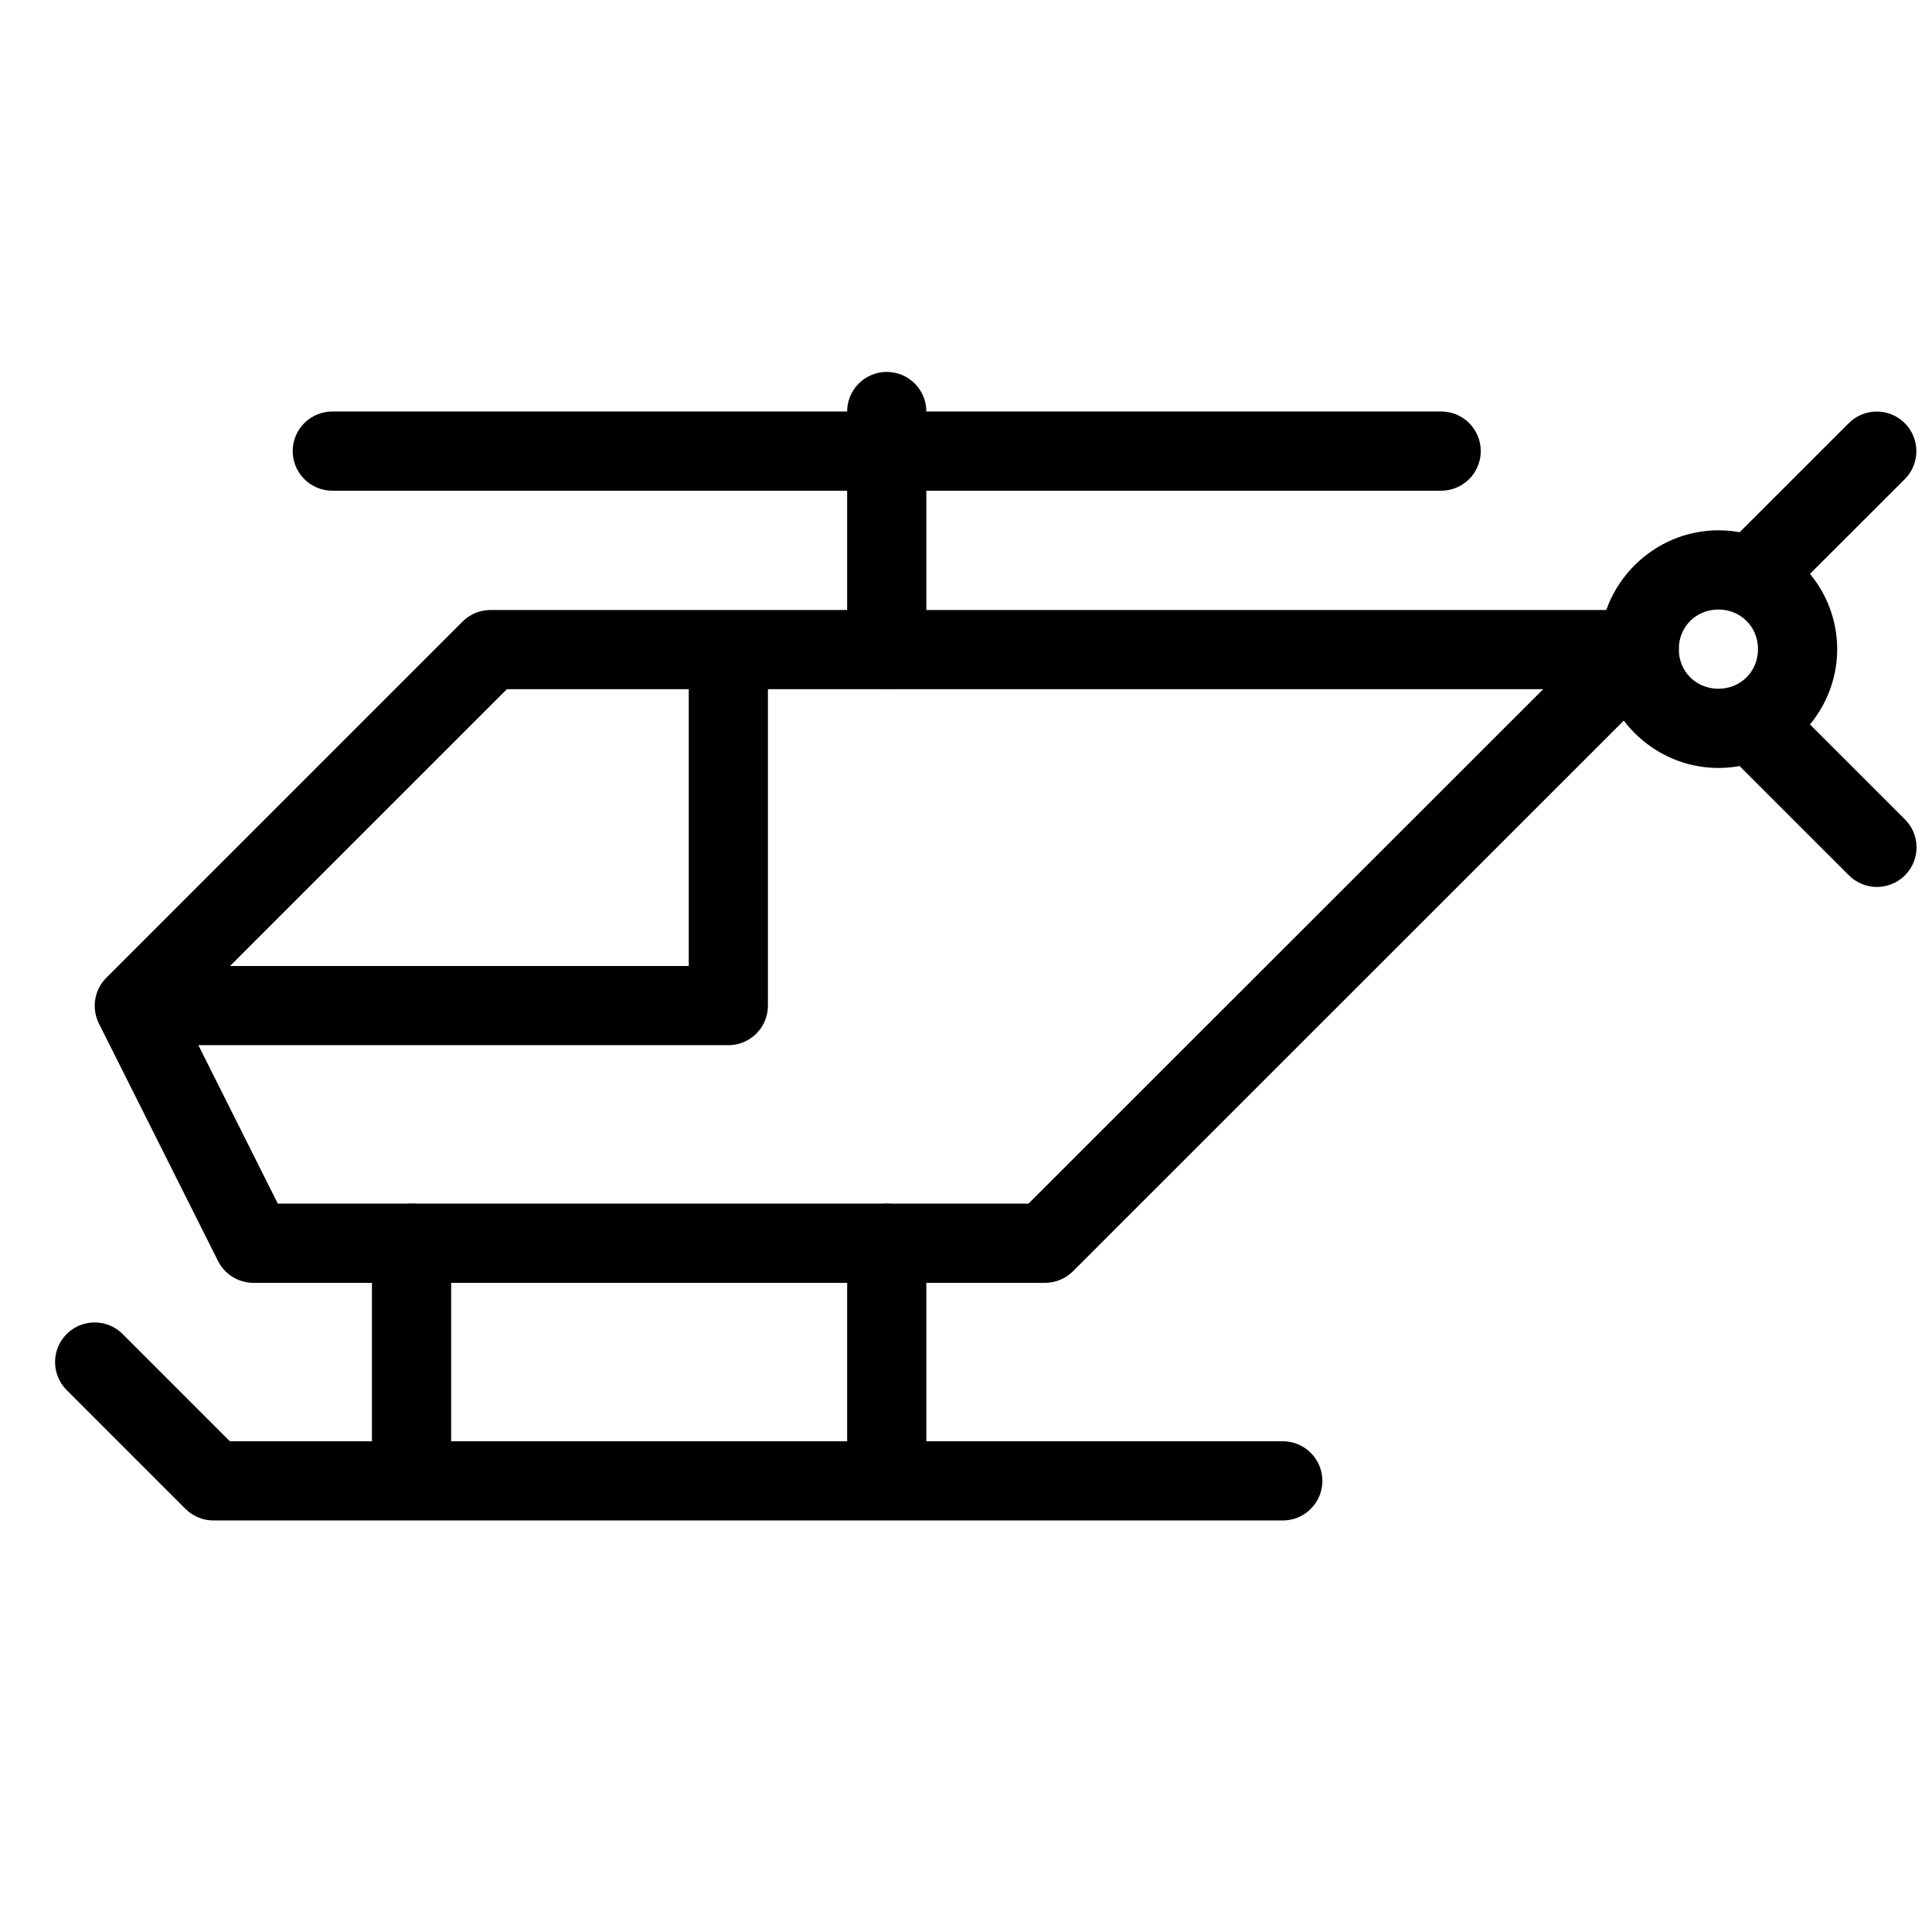
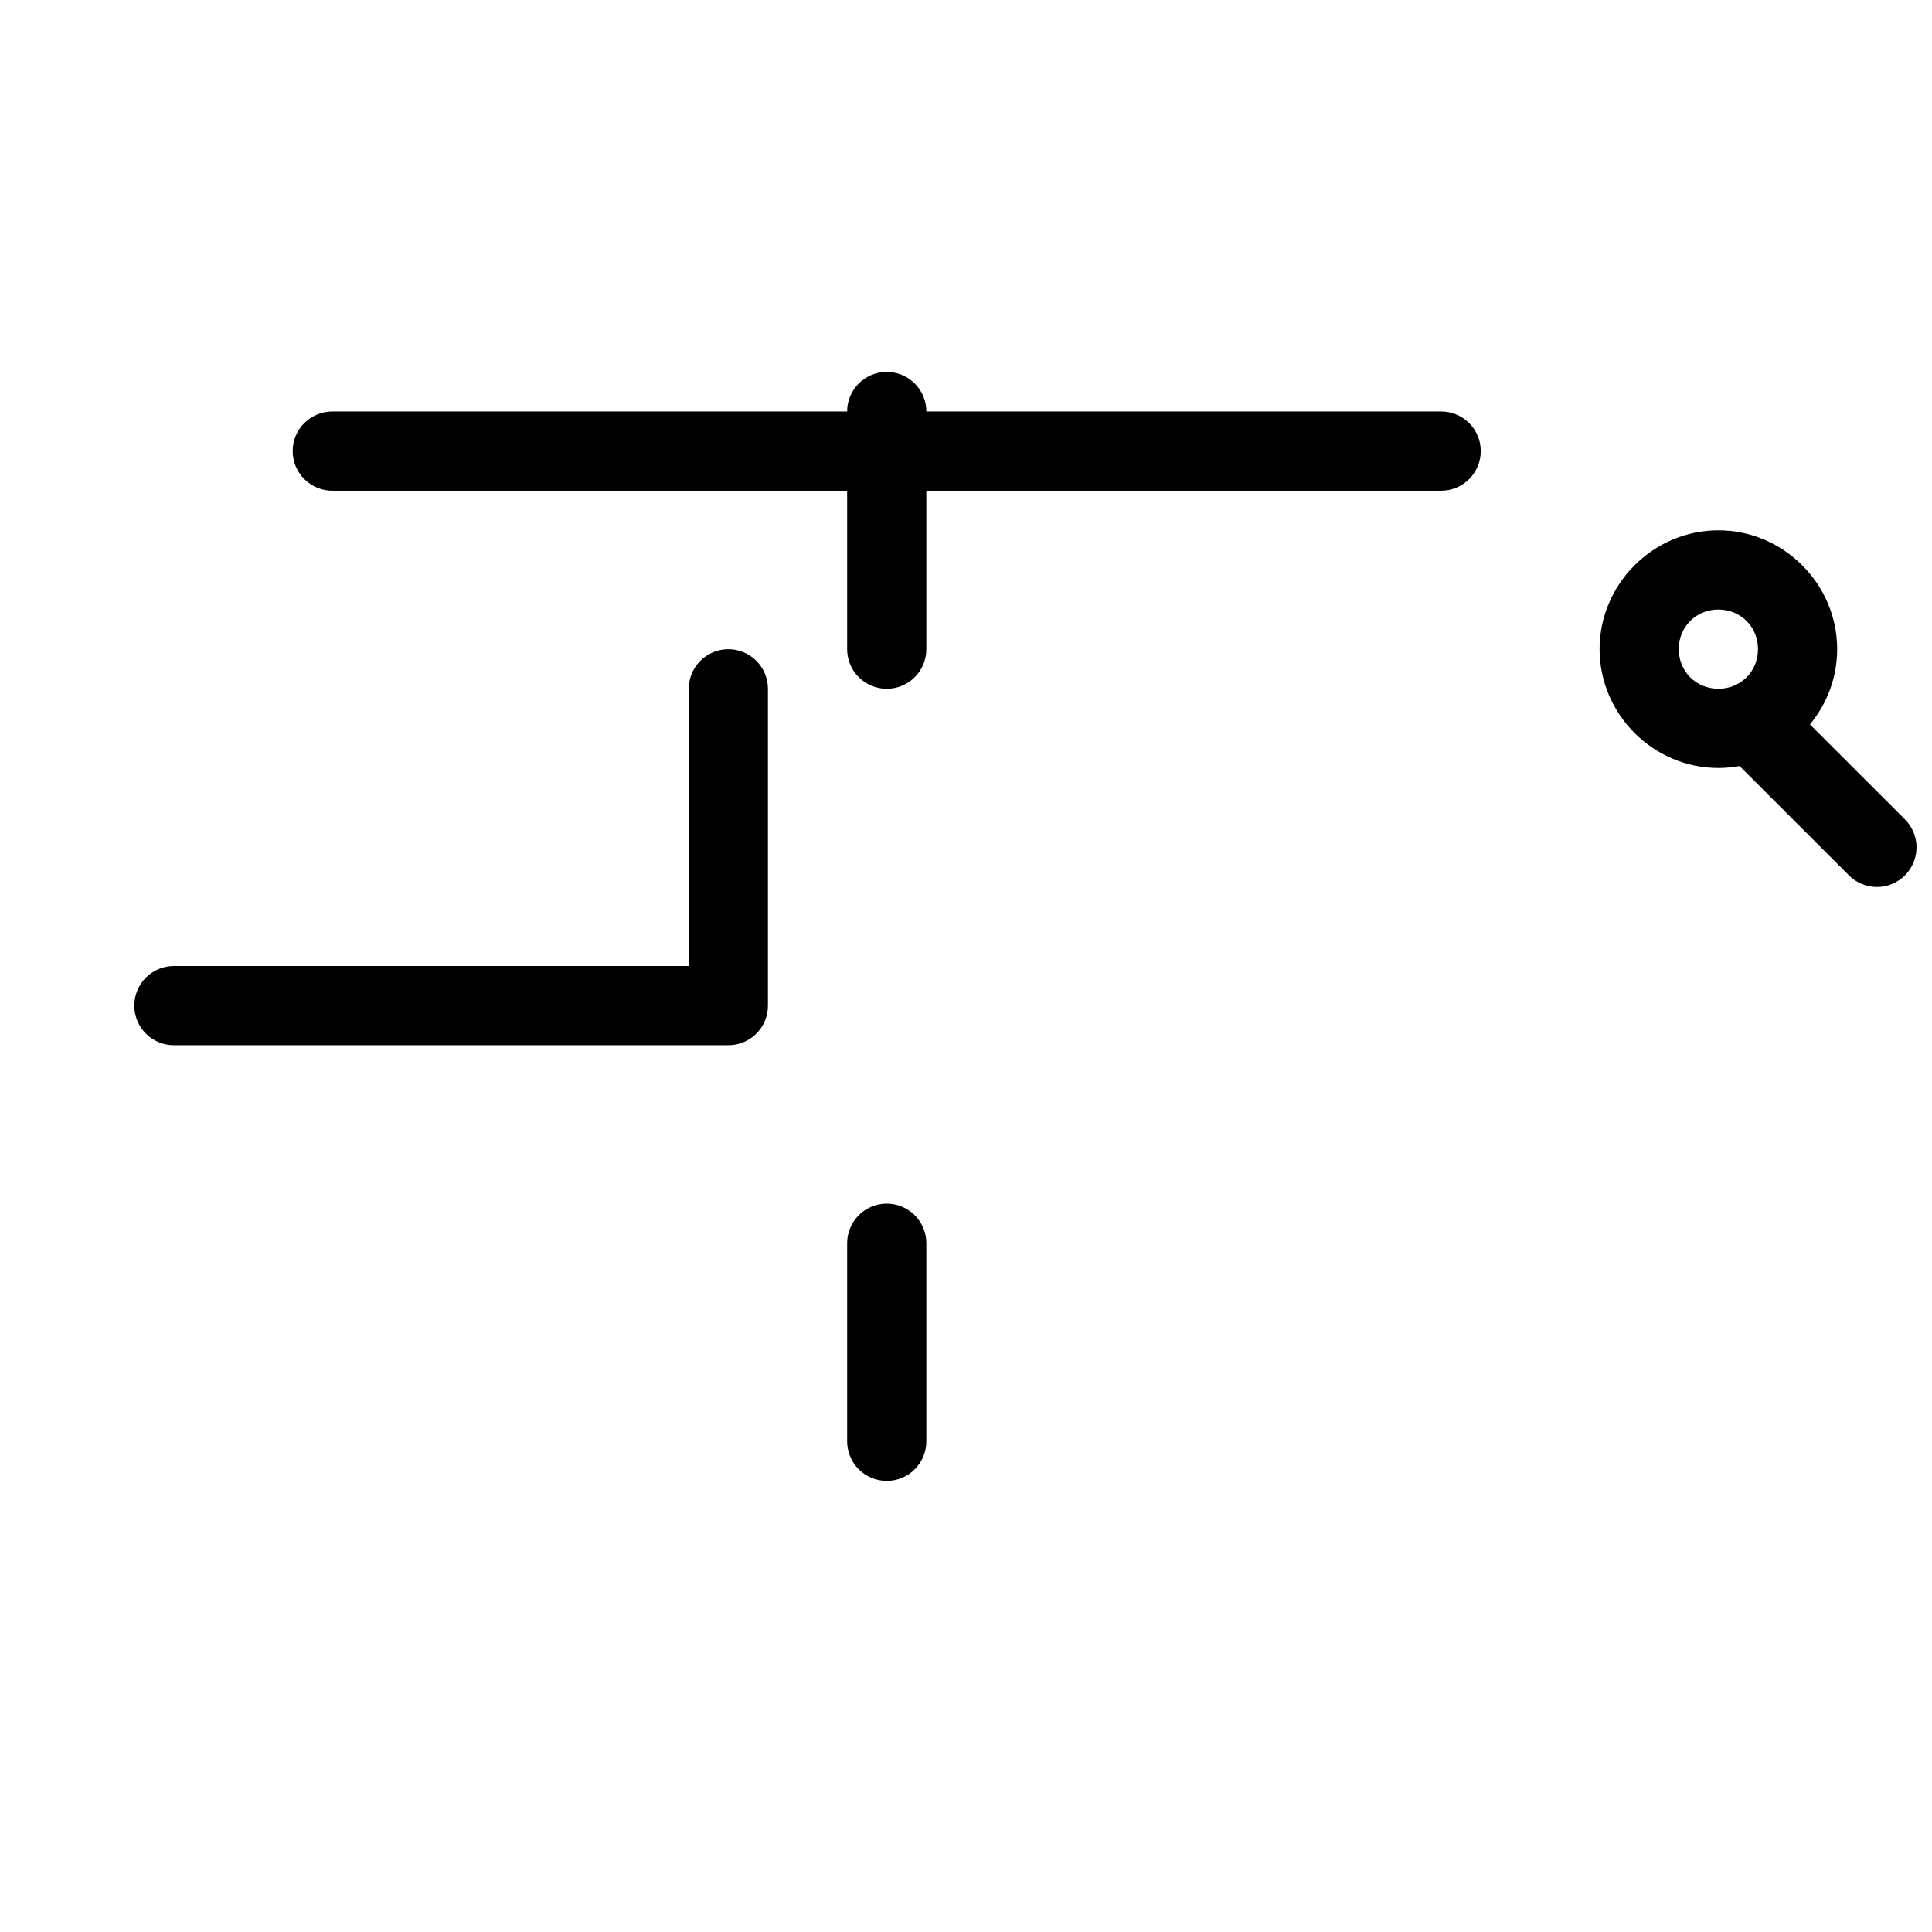
<svg xmlns="http://www.w3.org/2000/svg" width="800px" height="800px" version="1.1" viewBox="144 144 512 512">
  <defs>
    <clipPath id="b">
-       <path d="m599 253h52.902v53h-52.902z" />
-     </clipPath>
+       </clipPath>
    <clipPath id="a">
      <path d="m599 326h52.902v54h-52.902z" />
    </clipPath>
  </defs>
-   <path d="m578.09 305.55c-0.391 0.012-0.781 0.047-1.168 0.105h-302.93c-2.781 0-5.449 1.105-7.418 3.074l-94.391 94.383c-3.203 3.199-3.996 8.09-1.969 12.137l31.566 62.934c1.781 3.543 5.402 5.777 9.367 5.781h209.77c2.781 0.008 5.449-1.094 7.422-3.055l157.38-157.34c3.102-3.019 4.035-7.633 2.348-11.617-1.688-3.988-5.648-6.531-9.973-6.402zm-299.75 21.094h274.62l-136.39 136.32h-198.95l-25.254-50.367 85.965-85.957z" fill-rule="evenodd" />
-   <path d="m169.11 494.46c-4.281-0.008-8.137 2.586-9.746 6.555-1.609 3.965-0.648 8.512 2.426 11.488l31.359 31.367 0.004-0.004c1.969 1.969 4.637 3.074 7.418 3.074h283.23c2.809 0.043 5.516-1.047 7.516-3.019 2.004-1.973 3.129-4.664 3.129-7.477 0-2.809-1.125-5.5-3.129-7.473-2-1.973-4.707-3.062-7.516-3.023h-278.89l-28.285-28.289c-1.973-2.039-4.688-3.191-7.523-3.199z" fill-rule="evenodd" />
  <path d="m378.83 462.97c-2.781 0.047-5.434 1.191-7.371 3.191s-3 4.688-2.957 7.473v52.172c-0.039 2.809 1.047 5.516 3.019 7.519 1.973 2 4.664 3.125 7.473 3.125 2.812 0 5.504-1.125 7.477-3.125 1.973-2.004 3.059-4.711 3.019-7.519v-52.172c0.043-2.844-1.062-5.578-3.074-7.59-2.008-2.008-4.742-3.117-7.586-3.074z" fill-rule="evenodd" />
  <path d="m336.86 316.05c-5.789 0.09-10.41 4.852-10.332 10.641v73.309h-136.29c-2.809-0.043-5.519 1.047-7.519 3.019-2 1.973-3.125 4.664-3.125 7.477 0 2.809 1.125 5.5 3.125 7.473s4.711 3.062 7.519 3.023h146.78c5.797-0.004 10.492-4.703 10.492-10.496v-83.805c0.039-2.836-1.07-5.57-3.078-7.574-2.008-2.004-4.742-3.109-7.578-3.066z" fill-rule="evenodd" />
  <path d="m232.21 253.05c-2.809-0.039-5.516 1.047-7.516 3.019-2 1.973-3.129 4.668-3.129 7.477 0 2.809 1.129 5.5 3.129 7.473 2 1.973 4.707 3.062 7.516 3.023h293.57c2.809 0.039 5.516-1.051 7.516-3.023 2-1.973 3.125-4.664 3.125-7.473 0-2.809-1.125-5.504-3.125-7.477-2-1.973-4.707-3.059-7.516-3.019z" fill-rule="evenodd" />
  <path d="m599.39 284.54c-17.266 0-31.484 14.223-31.484 31.488s14.219 31.488 31.484 31.488 31.484-14.223 31.484-31.488-14.219-31.488-31.484-31.488zm0 20.992c5.922 0 10.496 4.574 10.496 10.496s-4.574 10.496-10.496 10.496-10.496-4.574-10.496-10.496 4.574-10.496 10.496-10.496z" />
  <g clip-path="url(#b)">
    <path d="m641.05 253.07c-2.723 0.082-5.312 1.223-7.215 3.18l-31.277 31.262c-2.031 1.953-3.191 4.644-3.223 7.461-0.027 2.82 1.082 5.535 3.074 7.527 1.996 1.996 4.707 3.102 7.527 3.074 2.816-0.027 5.508-1.188 7.461-3.223l31.277-31.262h0.004c3.102-3.016 4.035-7.629 2.348-11.617-1.688-3.988-5.648-6.527-9.977-6.402z" fill-rule="evenodd" />
  </g>
  <g clip-path="url(#a)">
    <path d="m609.88 326.53c-4.277-0.008-8.133 2.582-9.742 6.551-1.609 3.965-0.648 8.512 2.426 11.488l31.277 31.262c1.957 2.035 4.644 3.195 7.465 3.223 2.82 0.027 5.531-1.082 7.523-3.074 1.996-1.992 3.102-4.707 3.074-7.527-0.027-2.816-1.188-5.508-3.219-7.461l-31.277-31.262-0.004-0.004c-1.973-2.039-4.688-3.191-7.523-3.195z" fill-rule="evenodd" />
  </g>
-   <path d="m252.9 462.97c-2.785 0.047-5.438 1.191-7.375 3.191s-3 4.688-2.957 7.473v52.172c-0.039 2.809 1.051 5.516 3.019 7.519 1.973 2 4.668 3.125 7.477 3.125s5.5-1.125 7.473-3.125c1.973-2.004 3.062-4.711 3.019-7.519v-52.172c0.047-2.844-1.062-5.578-3.07-7.59-2.008-2.008-4.746-3.117-7.586-3.074z" fill-rule="evenodd" />
  <path d="m378.83 242.56c-2.781 0.043-5.434 1.191-7.371 3.191-1.938 1.996-3 4.684-2.957 7.469v62.668c-0.039 2.809 1.047 5.519 3.019 7.519 1.973 2 4.664 3.125 7.473 3.125 2.812 0 5.504-1.125 7.477-3.125s3.059-4.711 3.019-7.519v-62.668c0.043-2.84-1.062-5.578-3.074-7.586-2.008-2.012-4.742-3.121-7.586-3.074z" fill-rule="evenodd" />
</svg>